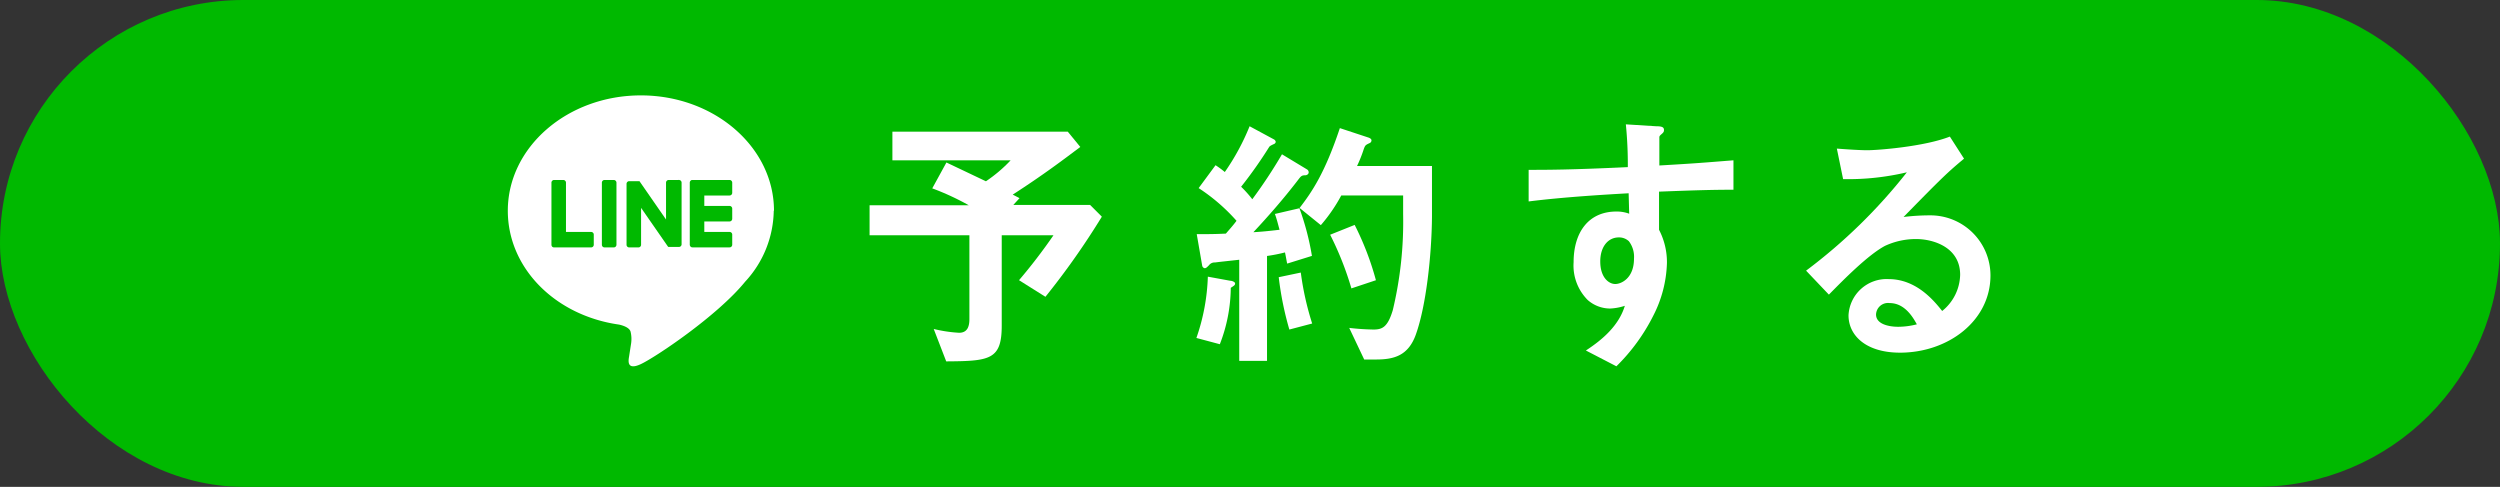
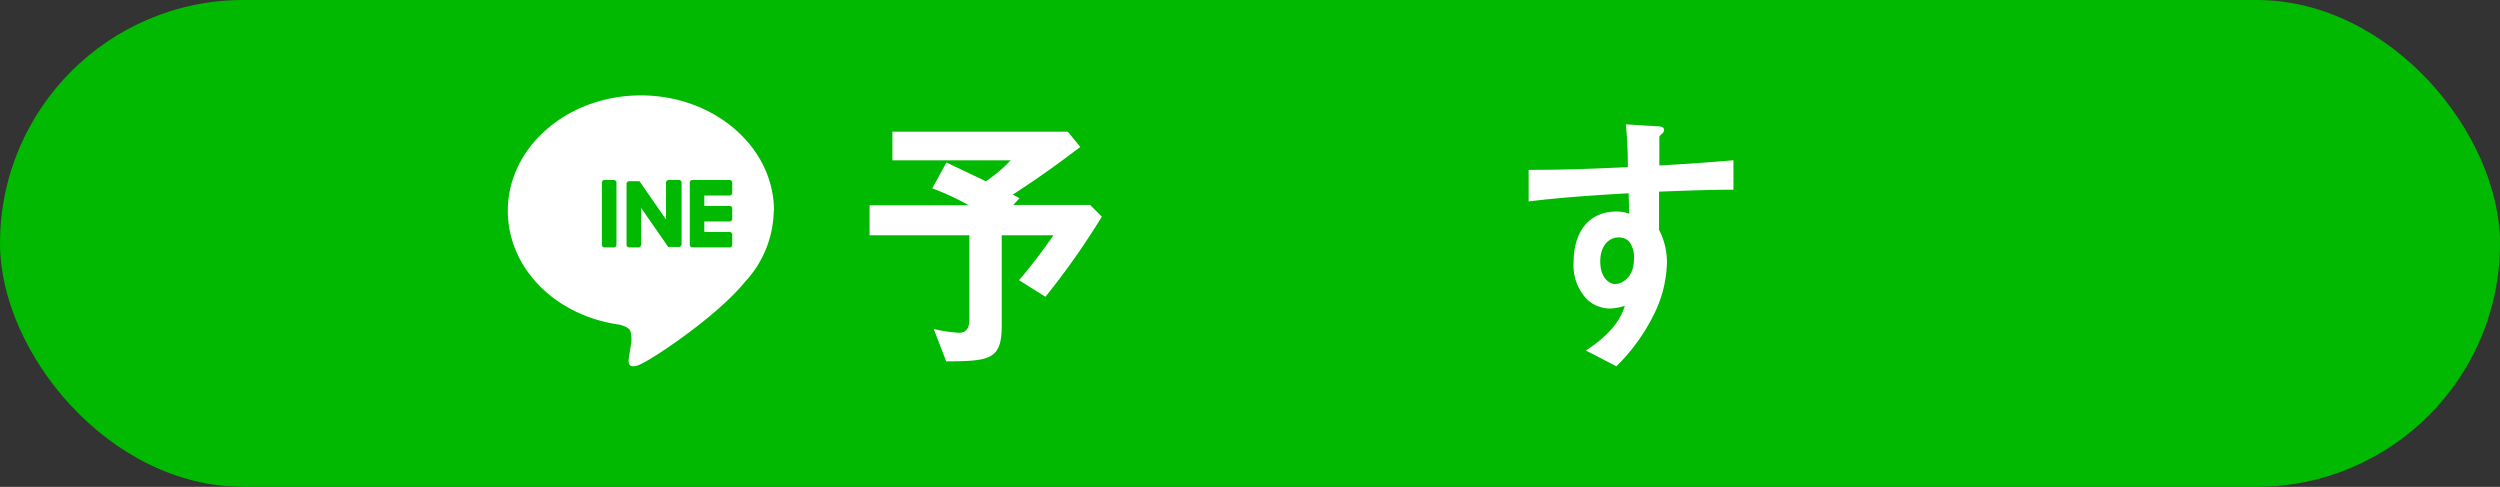
<svg xmlns="http://www.w3.org/2000/svg" width="320" height="62.316" viewBox="0 0 320 62.316">
  <rect x="0" y="0" width="320" height="62.316" fill="#333333" stroke="none" />
  <g id="グループ_326" data-name="グループ 326" transform="translate(-28 -1144)">
    <rect id="長方形_8" data-name="長方形 8" width="320" height="62.316" rx="31.158" transform="translate(28 1144)" fill="#00b900" />
    <g id="グループ_42" data-name="グループ 42" transform="translate(5.975 -24)">
      <g id="FULL_COLOR_ICON" data-name="FULL COLOR ICON" transform="translate(87.025 1180.21)">
        <g id="TYPE_A" data-name="TYPE A">
          <path id="パス_59" data-name="パス 59" d="M96.01,23.635c0-8.142-7.643-14.765-17.038-14.765S61.94,15.486,61.94,23.635c0,7.335,6.058,13.415,14.244,14.574.557.125,1.313.389,1.467.895a4,4,0,0,1,.051,1.643l-.242,1.562c-.073.455-.345,1.8,1.467.976s9.814-6.168,13.386-10.562h0a13.63,13.63,0,0,0,3.667-9.088" transform="translate(-61.94 -8.87)" fill="#fff" />
          <path id="パス_60" data-name="パス 60" d="M79.886,23.63h-1.2a.345.345,0,0,0-.33.352v7.929a.337.337,0,0,0,.33.352h1.2a.345.345,0,0,0,.337-.352V23.982a.352.352,0,0,0-.337-.352" transform="translate(-66.316 -12.804)" fill="#00b900" />
          <path id="パス_61" data-name="パス 61" d="M89.261,23.63H88.044a.345.345,0,0,0-.33.352v4.709l-3.4-4.907H82.99a.345.345,0,0,0-.33.352v7.775a.337.337,0,0,0,.33.352h1.2a.337.337,0,0,0,.33-.352V27.2l3.411,4.914a.316.316,0,0,0,.081.088h1.364a.337.337,0,0,0,.33-.352v-7.87a.345.345,0,0,0-.33-.352" transform="translate(-67.462 -12.804)" fill="#00b900" />
-           <path id="パス_62" data-name="パス 62" d="M74.662,30.283H71.413v-6.3a.345.345,0,0,0-.33-.352h-1.2a.345.345,0,0,0-.33.352v7.929h0a.367.367,0,0,0,.088.249h0a.323.323,0,0,0,.227.1H74.64a.337.337,0,0,0,.33-.352V30.635a.337.337,0,0,0-.33-.352" transform="translate(-63.968 -12.804)" fill="#00b900" />
          <path id="パス_63" data-name="パス 63" d="M98.8,25.618a.345.345,0,0,0,.33-.359V23.982a.345.345,0,0,0-.33-.352H94.023a.3.3,0,0,0-.227.1h0a.359.359,0,0,0-.1.242h0v7.936h0a.374.374,0,0,0,.1.249h0a.323.323,0,0,0,.227.1H98.8a.337.337,0,0,0,.33-.352V30.635a.337.337,0,0,0-.33-.352H95.556V28.94H98.8a.345.345,0,0,0,.33-.352V27.312a.345.345,0,0,0-.33-.359H95.556V25.618Z" transform="translate(-70.405 -12.804)" fill="#00b900" />
        </g>
      </g>
      <path id="パス_64" data-name="パス 64" d="M144.512,37.335l-3.383-2.127a70.289,70.289,0,0,0,4.412-5.754h-6.626V41.031c0,4.359-1.526,4.534-7.106,4.569l-1.6-4.15a17.8,17.8,0,0,0,3.243.488c1.046,0,1.325-.767,1.325-1.744V29.453H122V25.616h12.695a32.715,32.715,0,0,0-4.673-2.162l1.814-3.313,5.057,2.406a18.473,18.473,0,0,0,3.165-2.685H124.921V16.2h22.451l1.6,1.953c-2.093,1.569-4.6,3.488-8.649,6.1l.872.453-.8.872h9.835l1.5,1.5a97.572,97.572,0,0,1-7.219,10.253Z" transform="translate(11.331 1168.657)" fill="#fff" />
-       <path id="パス_65" data-name="パス 65" d="M167.864,36.081a20.306,20.306,0,0,1-1.4,7.219l-3-.8a26.219,26.219,0,0,0,1.465-7.847l2.86.523c.209,0,.628.139.628.349S168.292,35.8,167.864,36.081Zm7.219-3.1c-.07-.314-.139-.767-.279-1.43a20.924,20.924,0,0,1-2.3.453V45.428h-3.557V32.489c-1.255.14-2.616.279-3.1.349a.872.872,0,0,0-.767.349c-.279.279-.384.384-.558.384a.41.41,0,0,1-.314-.314l-.7-4.046c1.5,0,2.267,0,3.732-.07.349-.419.872-.977,1.36-1.639a23.82,23.82,0,0,0-4.848-4.185l2.162-2.93a11.21,11.21,0,0,1,1.186.872,29.512,29.512,0,0,0,3.174-5.859l3.1,1.674a.445.445,0,0,1,.244.314.331.331,0,0,1-.209.279c-.453.209-.558.279-.628.384a55.666,55.666,0,0,1-3.592,5.092,14.818,14.818,0,0,1,1.43,1.6,63.708,63.708,0,0,0,3.8-5.754l3.174,1.918a.445.445,0,0,1,.244.384c0,.314-.357.384-.392.384-.549,0-.584.1-1.072.732-1.744,2.267-3.662,4.464-5.615,6.557,1.116-.07,1.848-.14,3.348-.314-.174-.628-.349-1.36-.593-2.023l3.139-.732a33.817,33.817,0,0,1,1.6,6.1Zm.279,8.44a40.751,40.751,0,0,1-1.36-6.7l2.825-.593a37.061,37.061,0,0,0,1.456,6.522Zm16.208.593c-.977,2.79-2.86,3.243-5.127,3.243h-1.5l-1.918-4.046a30.331,30.331,0,0,0,3.1.209c1.116,0,1.814-.279,2.476-2.476a48.477,48.477,0,0,0,1.325-12.276V24.258h-7.917a20.786,20.786,0,0,1-2.616,3.8l-2.72-2.2c1.561-2.023,3.235-4.464,5.153-10.219l3.7,1.221c.174.07.349.174.349.349a.375.375,0,0,1-.244.349c-.523.244-.558.279-.732.732a17.594,17.594,0,0,1-.872,2.2h9.591v6.522C193.576,31.966,192.861,38.383,191.571,42.01Zm-8.266-5.859a40.054,40.054,0,0,0-2.72-6.87l3.139-1.256a36.821,36.821,0,0,1,2.72,7.08Z" transform="translate(11.7 1168.76)" fill="#fff" />
      <path id="パス_66" data-name="パス 66" d="M224.808,23.734v4.883a9,9,0,0,1,1.011,4.255,15.642,15.642,0,0,1-1.744,6.731,24.412,24.412,0,0,1-4.726,6.487l-3.906-2.023c2.093-1.36,4.22-3.174,4.987-5.72a6.975,6.975,0,0,1-1.883.349,4.359,4.359,0,0,1-2.86-1.081,6.243,6.243,0,0,1-1.814-4.848c0-3.836,1.918-6.487,5.475-6.487a4.6,4.6,0,0,1,1.639.279l-.07-2.616c-3.1.174-8.37.488-12.8,1.046V20.944c2.372,0,5.371,0,12.695-.349a51.96,51.96,0,0,0-.253-5.475l3.871.244c.8,0,1.011.14,1.011.488,0,.209-.07.314-.314.523s-.279.279-.279.419v3.592c4.848-.279,5.929-.384,9.486-.663V23.49C231.644,23.49,229.342,23.56,224.808,23.734Zm-3.862,6.347a1.831,1.831,0,0,0-1.29-.488c-1.395,0-2.372,1.221-2.372,3.069,0,2.093,1.116,2.895,1.918,2.895s2.4-.767,2.4-3.243a3.287,3.287,0,0,0-.654-2.232Z" transform="translate(9.574 1168.796)" fill="#fff" />
-       <path id="パス_67" data-name="パス 67" d="M263.023,44.576c-4.359,0-6.591-2.2-6.591-4.778a4.883,4.883,0,0,1,5.127-4.638c3.618,0,5.885,2.86,6.862,4.08a6.1,6.1,0,0,0,2.3-4.638c0-3.488-3.383-4.569-5.65-4.569a9.382,9.382,0,0,0-3.967.872c-2.162,1.151-5.231,4.255-7.184,6.243L251,34.079a68.878,68.878,0,0,0,12.9-12.59,32.556,32.556,0,0,1-8.161.872l-.8-3.906c.872.07,2.825.209,3.906.209,1.325,0,7.245-.453,10.559-1.744l1.814,2.825c-2.093,1.744-2.685,2.3-7.742,7.463A27.9,27.9,0,0,1,266.86,27a7.69,7.69,0,0,1,7.742,7.707C274.593,40.531,269.153,44.576,263.023,44.576ZM261.7,38.229a1.534,1.534,0,0,0-1.744,1.465c0,1.221,1.6,1.569,2.851,1.569a9.774,9.774,0,0,0,2.372-.314c-.445-.8-1.5-2.72-3.479-2.72Z" transform="translate(2.203 1168.565)" fill="#fff" />
    </g>
  </g>
</svg>